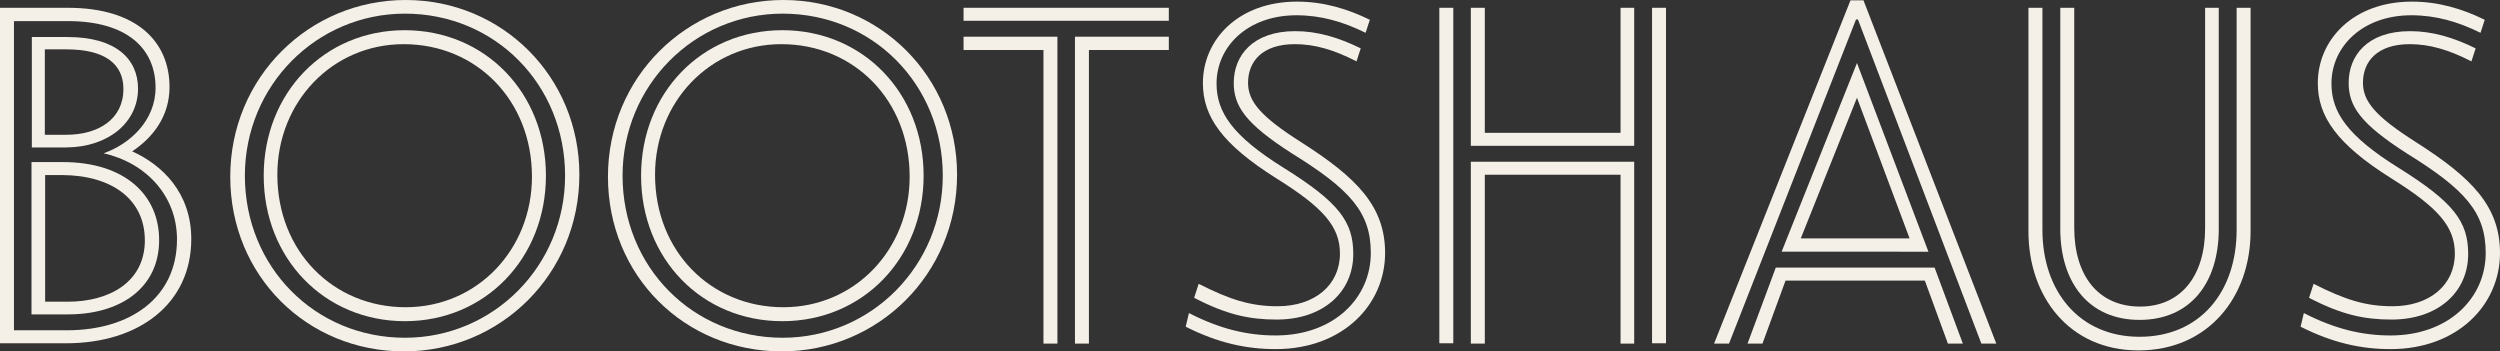
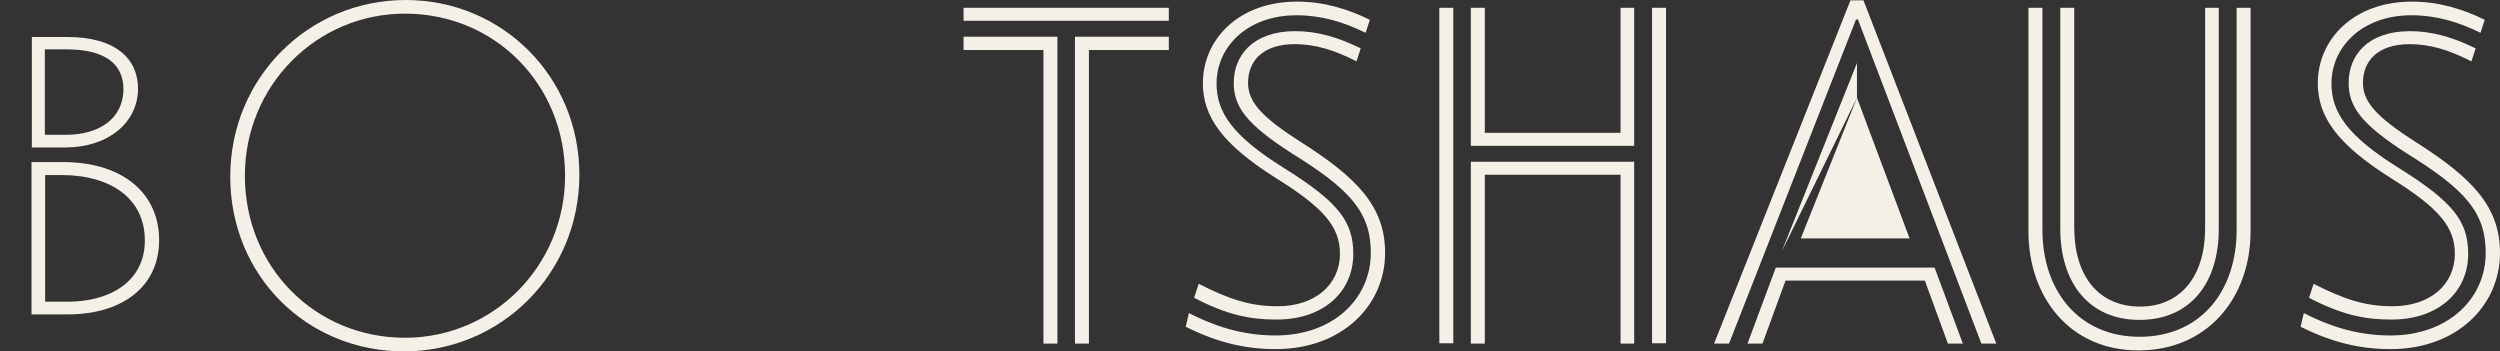
<svg xmlns="http://www.w3.org/2000/svg" width="1096.153" height="154.071" viewBox="0 0 1096.153 154.071">
  <rect x="0" y="0" width="1096.153" height="154.071" fill="#333333" stroke="none" />
  <g id="traunseehotels_bootshaus_logo_RGB" transform="translate(-40.8 -44.7)">
    <g id="Gruppe_356" data-name="Gruppe 356" transform="translate(141.758 44.7)">
-       <path id="Pfad_87" data-name="Pfad 87" d="M355.96,118.22c0,32.039-24.065,57.243-55.391,57.243-31.754,0-56.246-24.492-56.246-58.1,0-31.9,24.065-57.243,55.391-57.243,31.9,0,56.246,24.634,56.246,58.1m6.123-.427C362.083,81.482,335.455,54,300.142,54,264.97,54,238.2,81.34,238.2,117.793s26.628,63.793,61.942,63.793,61.942-27.625,61.942-63.793" transform="translate(-58.071 -40.757)" fill="#f4f0e8" />
-       <path id="Pfad_88" data-name="Pfad 88" d="M374.809,121.735c0,39.443-31.327,71.055-70.2,71.055-39.443,0-70.2-31.042-70.2-71.055,0-39.443,31.327-71.055,70.2-71.055,39.443,0,70.2,31.042,70.2,71.055m6.265-.427c0-42.861-33.747-76.608-76.181-76.608C262.6,44.7,228,78.59,228,122.163s33.748,76.608,76.181,76.608c42.291,0,76.893-33.89,76.893-77.463" transform="translate(-62.395 -44.7)" fill="#f4f0e8" />
-       <path id="Pfad_89" data-name="Pfad 89" d="M239.618,118.22c0,32.039-24.065,57.243-55.391,57.243-31.754,0-56.246-24.492-56.246-58.1,0-31.9,24.065-57.243,55.391-57.243,31.9,0,56.246,24.634,56.246,58.1m6.123-.427C245.741,81.482,219.113,54,183.8,54,148.628,54,122,81.482,122,117.793s26.628,63.793,61.942,63.793c35.171,0,61.8-27.625,61.8-63.793" transform="translate(-107.333 -40.757)" fill="#f4f0e8" />
      <path id="Pfad_90" data-name="Pfad 90" d="M258.509,121.735c0,39.443-31.327,71.055-70.2,71.055-39.443,0-70.2-31.042-70.2-71.055,0-39.443,31.327-71.055,70.2-71.055,39.443,0,70.2,31.042,70.2,71.055m6.265-.427c0-42.861-33.747-76.608-76.181-76.608C146.3,44.7,111.7,78.59,111.7,122.163s33.747,76.608,76.181,76.608c42.291,0,76.893-33.89,76.893-77.463" transform="translate(-111.7 -44.7)" fill="#f4f0e8" />
      <path id="Pfad_91" data-name="Pfad 91" d="M749.2,183.879c14.1,7.12,26.628,9.825,39.444,9.825,29.333,0,47.987-19.366,47.987-42.149,0-20.5-12.388-33.036-37.022-48.7-17.657-11.249-23.068-17.8-23.068-25.916,0-9.256,6.123-16.945,20.5-16.945,8.686,0,17.087,2.421,27.055,7.547l1.851-5.7c-9.825-4.841-19.081-7.547-28.764-7.547-18.8,0-26.912,10.822-26.912,22.641,0,10.252,5.126,17.942,25.631,31.042,25.489,15.806,34.459,25.773,34.459,43.573,0,19.793-16.233,36.168-41.721,36.168-12.389,0-24.492-2.848-38.019-9.825Z" transform="translate(158.565 -40.63)" fill="#f4f0e8" />
      <path id="Pfad_92" data-name="Pfad 92" d="M751.8,175.064c14.239,7.4,24.207,9.54,36.168,9.54,20.505,0,33.605-12.1,33.605-28.764,0-14.1-6.265-22.641-30.472-37.735-22.641-14.1-29.476-24.492-29.476-37.023,0-15.948,13.385-29.9,35.029-29.9,10.822,0,20.505,2.848,30.33,7.689l1.851-5.7c-9.825-4.841-20.362-7.974-31.9-7.974-25.916,0-41.294,16.8-41.294,35.741,0,14.667,8.4,26.77,32.181,41.722,20.5,12.816,27.909,21.074,27.909,33.036,0,13.67-10.965,23.068-27.34,23.068-11.819,0-20.79-2.848-34.6-9.825Z" transform="translate(159.667 -44.488)" fill="#f4f0e8" />
      <path id="Pfad_93" data-name="Pfad 93" d="M738.708,47.1v96.686c0,21.074-10.822,34.317-28.479,34.317-18.369,0-28.906-13.527-28.906-34.6V47.1H675.2v96.828c0,23.922,12.673,40.013,34.744,40.013,22.213,0,34.744-16.091,34.744-39.87V47.1Z" transform="translate(127.193 -43.683)" fill="#f4f0e8" />
      <path id="Pfad_94" data-name="Pfad 94" d="M762.8,47.1h-6.123v97.4c0,27.2-16.091,46.848-42.576,46.848s-42.576-20.078-42.576-46.848V47.1H665.4v98.11c0,28.194,17.657,52.116,48.272,52.116,30.472,0,49.126-23.353,49.126-52.259Z" transform="translate(123.039 -43.683)" fill="#f4f0e8" />
    </g>
-     <path id="Pfad_95" data-name="Pfad 95" d="M622.436,79.336,645.5,140.993H597.8Zm31.327,67.5L622.436,64.1,589.4,146.831Z" transform="translate(232.576 8.225)" fill="#f4f0e8" />
+     <path id="Pfad_95" data-name="Pfad 95" d="M622.436,79.336,645.5,140.993H597.8ZL622.436,64.1,589.4,146.831Z" transform="translate(232.576 8.225)" fill="#f4f0e8" />
    <path id="Pfad_96" data-name="Pfad 96" d="M595.56,132.8h61.087l10.11,27.625h6.55L660.919,127.1H591.288L578.9,160.42h6.55Z" transform="translate(228.125 34.933)" fill="#f4f0e8" />
    <path id="Pfad_97" data-name="Pfad 97" d="M628.406,44.8,568.6,195.311h6.55L630.826,53.2h.854l54.11,142.11h6.55L634.1,44.8Z" transform="translate(223.758 0.042)" fill="#f4f0e8" />
    <rect id="Rechteck_1896" data-name="Rechteck 1896" width="6.123" height="147.094" transform="translate(671.893 48.117)" fill="#f4f0e8" />
    <rect id="Rechteck_1897" data-name="Rechteck 1897" width="6.123" height="147.094" transform="translate(765.161 48.117)" fill="#f4f0e8" />
    <path id="Pfad_98" data-name="Pfad 98" d="M565.324,107.618V47.1h-5.981v54.822H499.823V47.1H493.7v60.518Z" transform="translate(192.005 1.017)" fill="#f4f0e8" />
    <path id="Pfad_99" data-name="Pfad 99" d="M565.324,94.5H493.7v79.741h6.123V100.2h59.521v74.045h5.981Z" transform="translate(192.005 21.112)" fill="#f4f0e8" />
    <g id="Gruppe_357" data-name="Gruppe 357" transform="translate(560.682 45.412)">
      <path id="Pfad_100" data-name="Pfad 100" d="M405.9,183.879C420,191,432.528,193.7,445.343,193.7c29.333,0,47.987-19.366,47.987-42.149,0-20.5-12.388-33.036-37.023-48.7-17.657-11.249-23.068-17.8-23.068-25.916,0-9.256,6.123-16.945,20.5-16.945,8.686,0,17.087,2.421,27.055,7.547l1.851-5.7c-9.825-4.841-19.081-7.547-28.764-7.547-18.654,0-26.913,10.822-26.913,22.641,0,10.252,5.126,17.942,25.631,31.042,25.489,15.806,34.46,25.773,34.46,43.573,0,19.793-16.233,36.168-41.722,36.168-12.388,0-24.492-2.848-38.019-9.825Z" transform="translate(-405.9 -41.342)" fill="#f4f0e8" />
      <path id="Pfad_101" data-name="Pfad 101" d="M408.5,175.064c14.239,7.4,24.207,9.54,36.168,9.54,20.5,0,33.605-12.1,33.605-28.764,0-14.1-6.265-22.641-30.472-37.735-22.641-14.1-29.476-24.492-29.476-37.023,0-15.948,13.385-29.9,35.029-29.9,10.822,0,20.5,2.848,30.33,7.689l1.851-5.7c-9.825-4.841-20.363-7.974-31.9-7.974-25.916,0-41.295,16.8-41.295,35.741,0,14.667,8.4,26.77,32.181,41.722,20.5,12.816,27.909,21.074,27.909,33.036,0,13.67-10.964,23.068-27.34,23.068-11.819,0-20.79-2.848-34.6-9.825Z" transform="translate(-404.798 -45.2)" fill="#f4f0e8" />
    </g>
    <rect id="Rechteck_1898" data-name="Rechteck 1898" width="89.993" height="5.696" transform="translate(463.285 48.117)" fill="#f4f0e8" />
    <path id="Pfad_102" data-name="Pfad 102" d="M378.652,56H337.5v5.838h35.029V190.563h6.123Z" transform="translate(125.785 4.791)" fill="#f4f0e8" />
    <path id="Pfad_103" data-name="Pfad 103" d="M371.8,190.563h6.123V61.838h35.029V56H371.8Z" transform="translate(140.326 4.791)" fill="#f4f0e8" />
    <g id="Gruppe_358" data-name="Gruppe 358" transform="translate(40.8 48.117)">
      <path id="Pfad_104" data-name="Pfad 104" d="M90.755,78.883c0,13.243-10.964,20.078-25.061,20.078H56.3V61.511h9.54c16.8,0,24.919,6.408,24.919,17.372m6.408-.142c0-13.1-9.825-22.641-30.9-22.641H50.6v48.414H65.694c18.654-.142,31.469-11.107,31.469-25.773" transform="translate(-36.645 -43.284)" fill="#f4f0e8" />
      <path id="Pfad_105" data-name="Pfad 105" d="M100.2,128.917c0,18.369-15.663,26.913-33.747,26.913H56.481V100.3h7.547c21.786.142,36.168,10.68,36.168,28.621m6.265-.142c0-19.793-15.094-34.175-42.291-34.175H50.5v66.783H66.163c23.068.142,40.3-11.392,40.3-32.608" transform="translate(-36.688 -26.963)" fill="#f4f0e8" />
-       <path id="Pfad_106" data-name="Pfad 106" d="M109.007,82.129c0,14.524-11.392,24.777-22.783,28.764,18.8,4.272,32.181,18.8,32.181,37.735,0,25.489-20.362,39.87-48.272,39.87H46.923V52.938H70.56c26.2,0,38.447,12.246,38.447,29.191m6.123-.285C115.13,62.051,100.89,47.1,70.56,47.1H40.8V194.194H69.848c31.754,0,54.822-17.23,54.822-45.709,0-20.22-12.673-32.466-25.916-38.446,9.256-6.123,16.375-15.521,16.375-28.194" transform="translate(-40.8 -47.1)" fill="#f4f0e8" />
    </g>
  </g>
</svg>